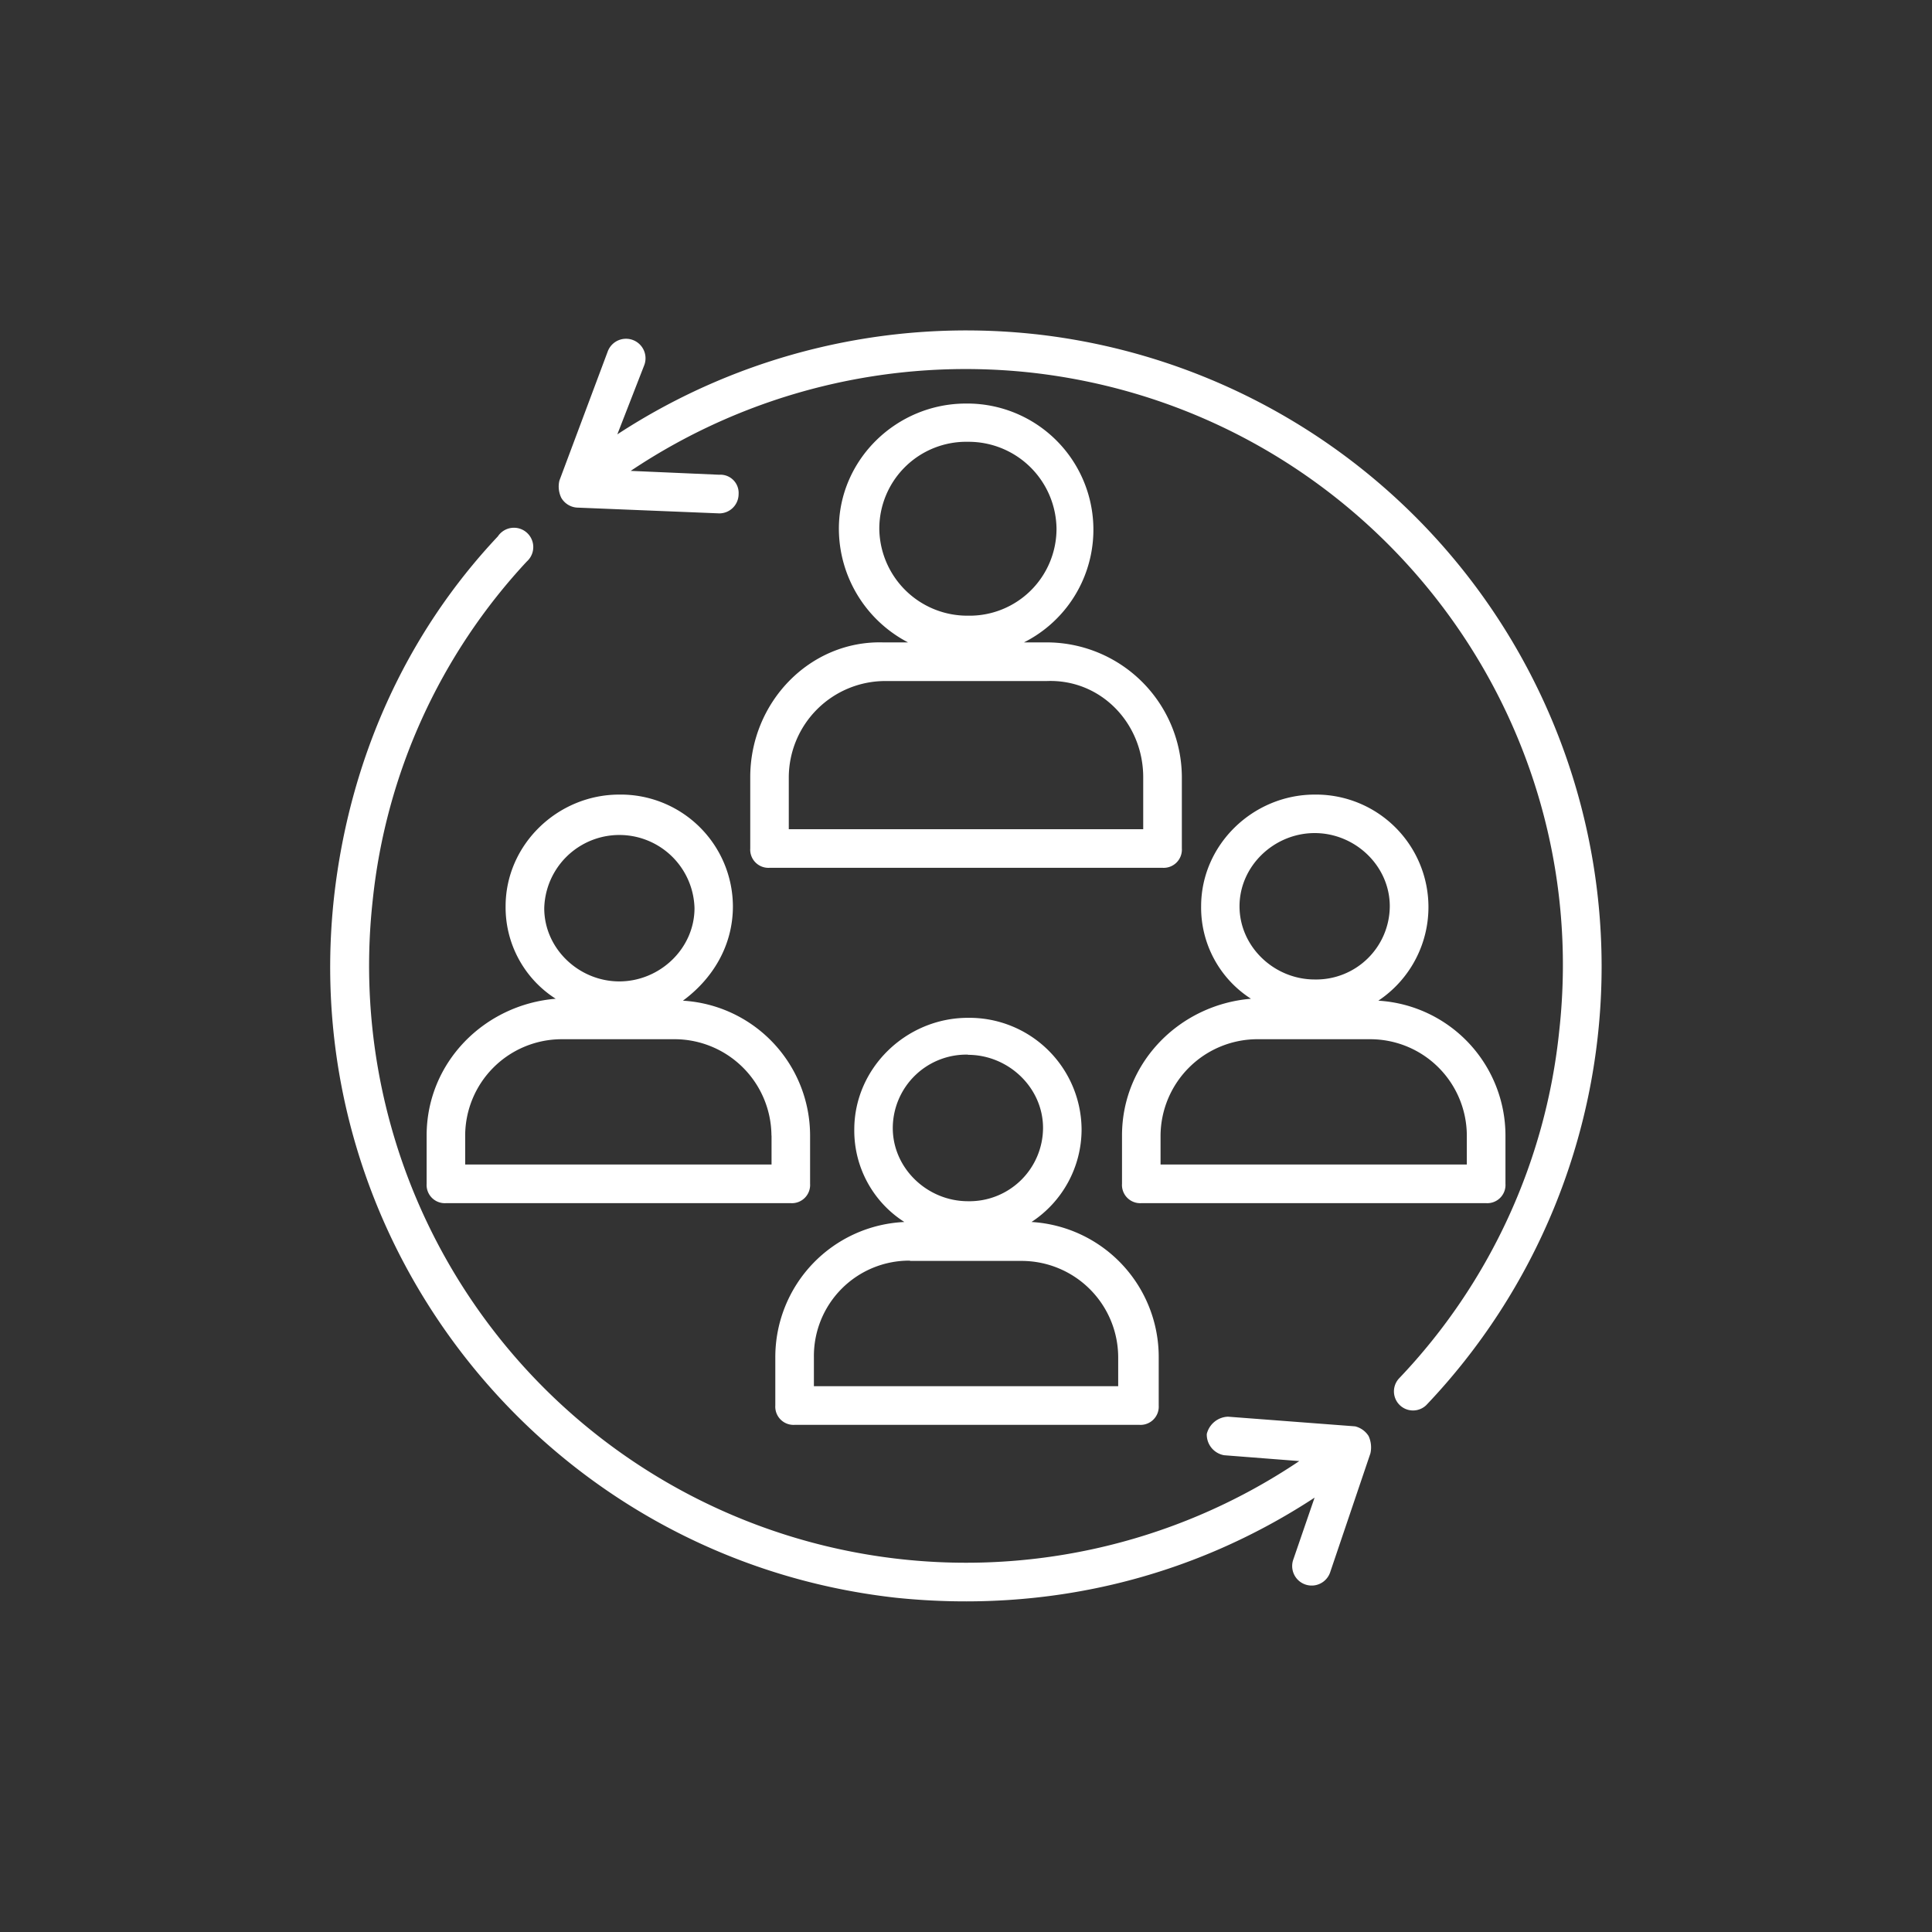
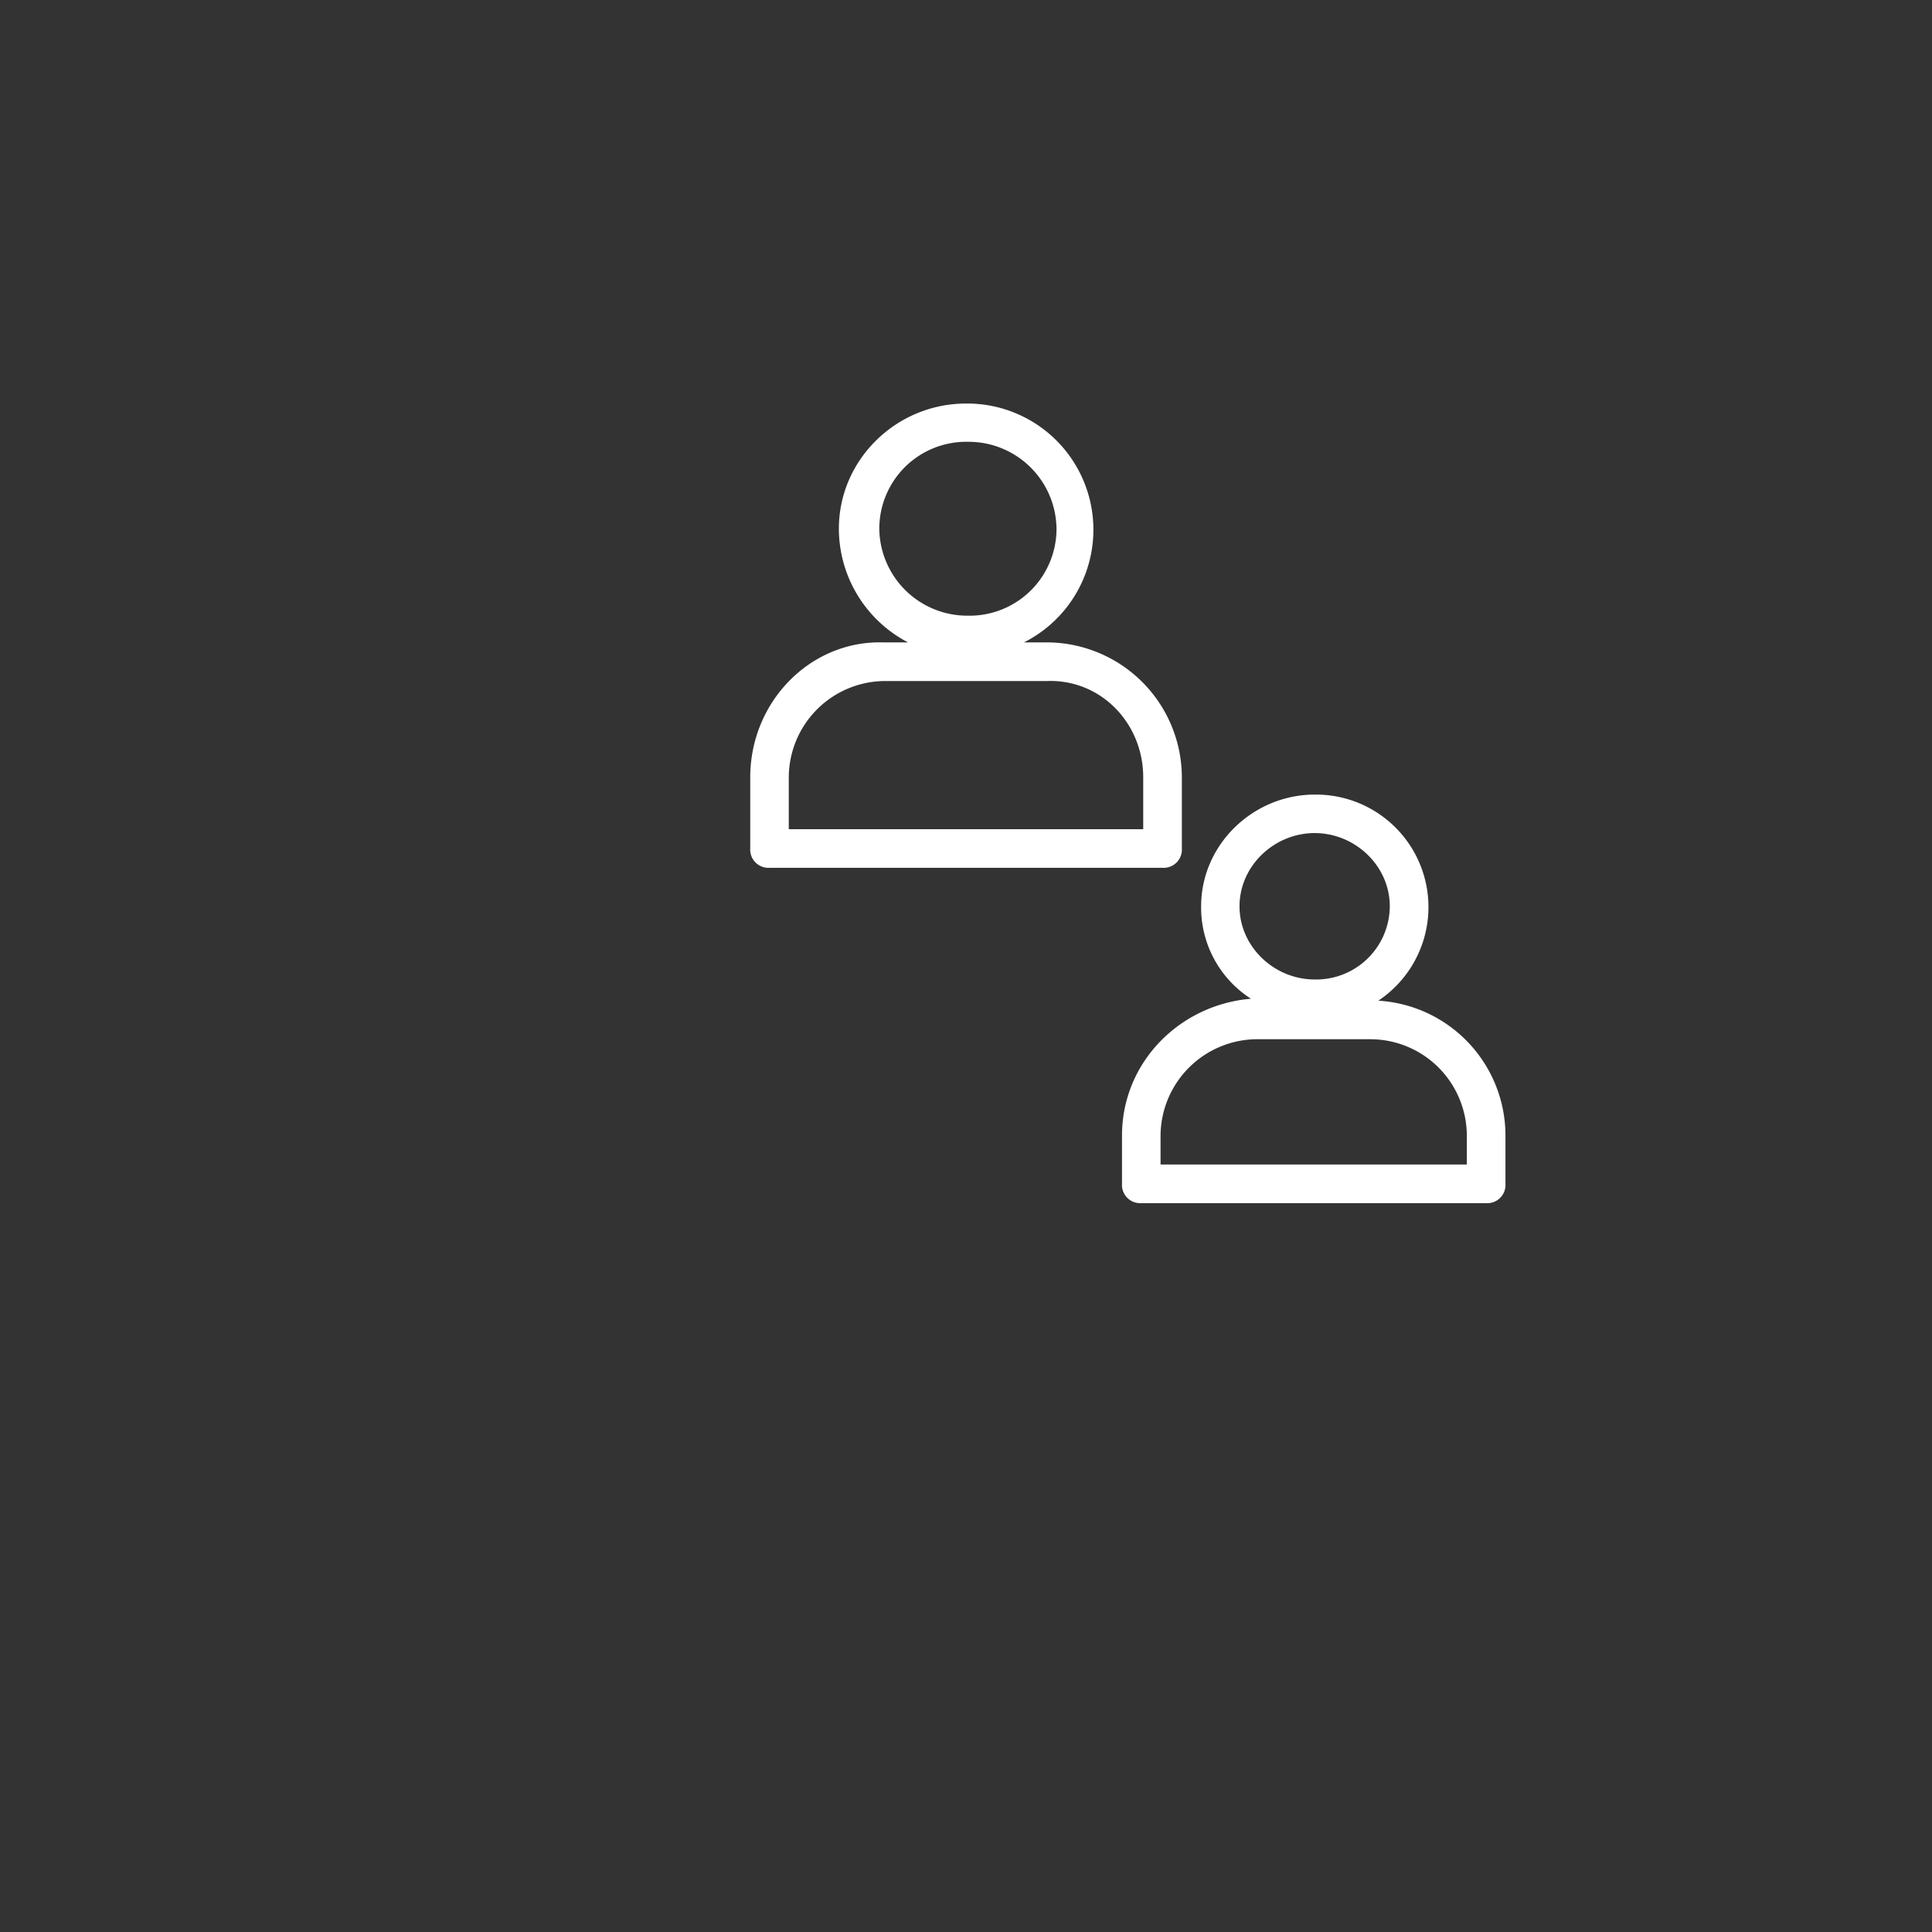
<svg xmlns="http://www.w3.org/2000/svg" id="Layer_1" data-name="Layer 1" viewBox="0 0 400 400">
  <rect x="0" y="0" width="400" height="400" fill="#333333" stroke="none" />
  <defs>
    <style>.cls-1{fill:#fff;}</style>
  </defs>
-   <path class="cls-1" d="M160.52,281v10a3.77,3.77,0,0,0,4,4h71.38a3.77,3.77,0,0,0,4-4V281A28,28,0,0,0,213.56,253a22.94,22.94,0,0,0,10.37-19.14,23.24,23.24,0,0,0-23.53-23.13c-12.76,0-23.53,10.37-23.53,23.13A22.44,22.44,0,0,0,187.24,253,28,28,0,0,0,160.52,281Zm39.88-62.61c8.37,0,15.55,6.78,15.55,15.15a15.24,15.24,0,0,1-15.55,15.16c-8.38,0-15.56-6.78-15.56-15.16A15.24,15.24,0,0,1,200.4,218.35Zm-12,42.67h23.14A20,20,0,0,1,231.51,281v6h-63v-6A19.75,19.75,0,0,1,188.43,261Z" />
-   <path class="cls-1" d="M151.74,187.64a23.23,23.23,0,0,0-23.53-23.13c-12.76,0-23.53,10.36-23.53,23.13a22.45,22.45,0,0,0,10.37,19.14C100.3,208,88.33,219.94,88.33,235.1v10a3.77,3.77,0,0,0,4,4h71.39a3.77,3.77,0,0,0,4-4v-10a28,28,0,0,0-26.33-27.92C147.36,202.79,151.74,196,151.74,187.64Zm8,47.46v6H96.31v-6a20,20,0,0,1,19.94-19.94h23.13A20.08,20.08,0,0,1,159.72,235.1Zm-31.51-31.91c-8.37,0-15.55-6.78-15.55-15.15a15.56,15.56,0,0,1,31.11,0C143.77,196.41,136.59,203.19,128.21,203.19Z" />
-   <path class="cls-1" d="M232.3,235.1v10a3.77,3.77,0,0,0,4,4h71.39a3.77,3.77,0,0,0,4-4v-10a28,28,0,0,0-26.32-27.92,23.29,23.29,0,0,0-13.16-42.67c-12.77,0-23.53,10.36-23.53,23.13A22.43,22.43,0,0,0,259,206.78C244.27,208,232.3,219.94,232.3,235.1Zm39.89-62.62c8.37,0,15.55,6.78,15.55,15.16a15.24,15.24,0,0,1-15.55,15.15c-8.38,0-15.56-6.78-15.56-15.15S263.81,172.48,272.19,172.48Zm-11.57,42.68h23.13a20,20,0,0,1,19.94,19.94v6H240.28v-6A20.08,20.08,0,0,1,260.62,215.16Z" />
+   <path class="cls-1" d="M232.3,235.1v10a3.77,3.77,0,0,0,4,4h71.39a3.77,3.77,0,0,0,4-4v-10a28,28,0,0,0-26.32-27.92,23.29,23.29,0,0,0-13.16-42.67c-12.77,0-23.53,10.36-23.53,23.13A22.43,22.43,0,0,0,259,206.78C244.27,208,232.3,219.94,232.3,235.1Zm39.89-62.62c8.37,0,15.55,6.78,15.55,15.16a15.24,15.24,0,0,1-15.55,15.15c-8.38,0-15.56-6.78-15.56-15.15S263.81,172.48,272.19,172.48m-11.57,42.68h23.13a20,20,0,0,1,19.94,19.94v6H240.28v-6A20.08,20.08,0,0,1,260.62,215.16Z" />
  <path class="cls-1" d="M155.33,160.92v14.75a3.77,3.77,0,0,0,4,4h81.36a3.77,3.77,0,0,0,4-4V160.92A28,28,0,0,0,216.75,133H212a26.12,26.12,0,0,0-12-49.45c-14.36,0-26.32,11.56-26.32,25.92A26.58,26.58,0,0,0,188,133h-5.19C167.7,132.6,155.33,145.36,155.33,160.92Zm26.72-51.45a18,18,0,0,1,18.35-18,18.21,18.21,0,0,1,18.34,18,18,18,0,0,1-18.34,18A18.22,18.22,0,0,1,182.05,109.47Zm54.64,51.45v10.76H163.31V160.92A20,20,0,0,1,183.25,141h33.5C227.92,140.58,236.69,149.75,236.69,160.92Z" />
-   <path class="cls-1" d="M214.36,69.19a132,132,0,0,0-86.55,20.74l5.59-14.36a4,4,0,1,0-7.58-2.79l-10,26.72a5.33,5.33,0,0,0,.4,3.59,4.08,4.08,0,0,0,3.19,2l29.51,1.2a4,4,0,0,0,4-4,3.77,3.77,0,0,0-4-4l-18.34-.8a124.63,124.63,0,0,1,82.95-20.34c67.8,7.58,116.85,68.6,109.28,136.4a122.39,122.39,0,0,1-33.11,71.79,3.95,3.95,0,0,0,5.59,5.58,131.72,131.72,0,0,0-81-221.74Z" />
-   <path class="cls-1" d="M283.35,297.31a4.6,4.6,0,0,0-2.79-2h0l-26.32-2a4.69,4.69,0,0,0-4.39,3.59,4.34,4.34,0,0,0,3.59,4.39L269,302.5A123.59,123.59,0,0,1,77.16,186.44a121.36,121.36,0,0,1,31.91-70.19,4,4,0,1,0-6-5.19c-19.15,20.34-30.71,46.27-33.9,74.58-8,72.19,44.27,137.2,116.45,145.17,31.11,3.19,61-4,86.55-20.74l-4.39,12.77a4,4,0,0,0,7.58,2.79l8.37-24.73A5.62,5.62,0,0,0,283.35,297.31Z" />
</svg>